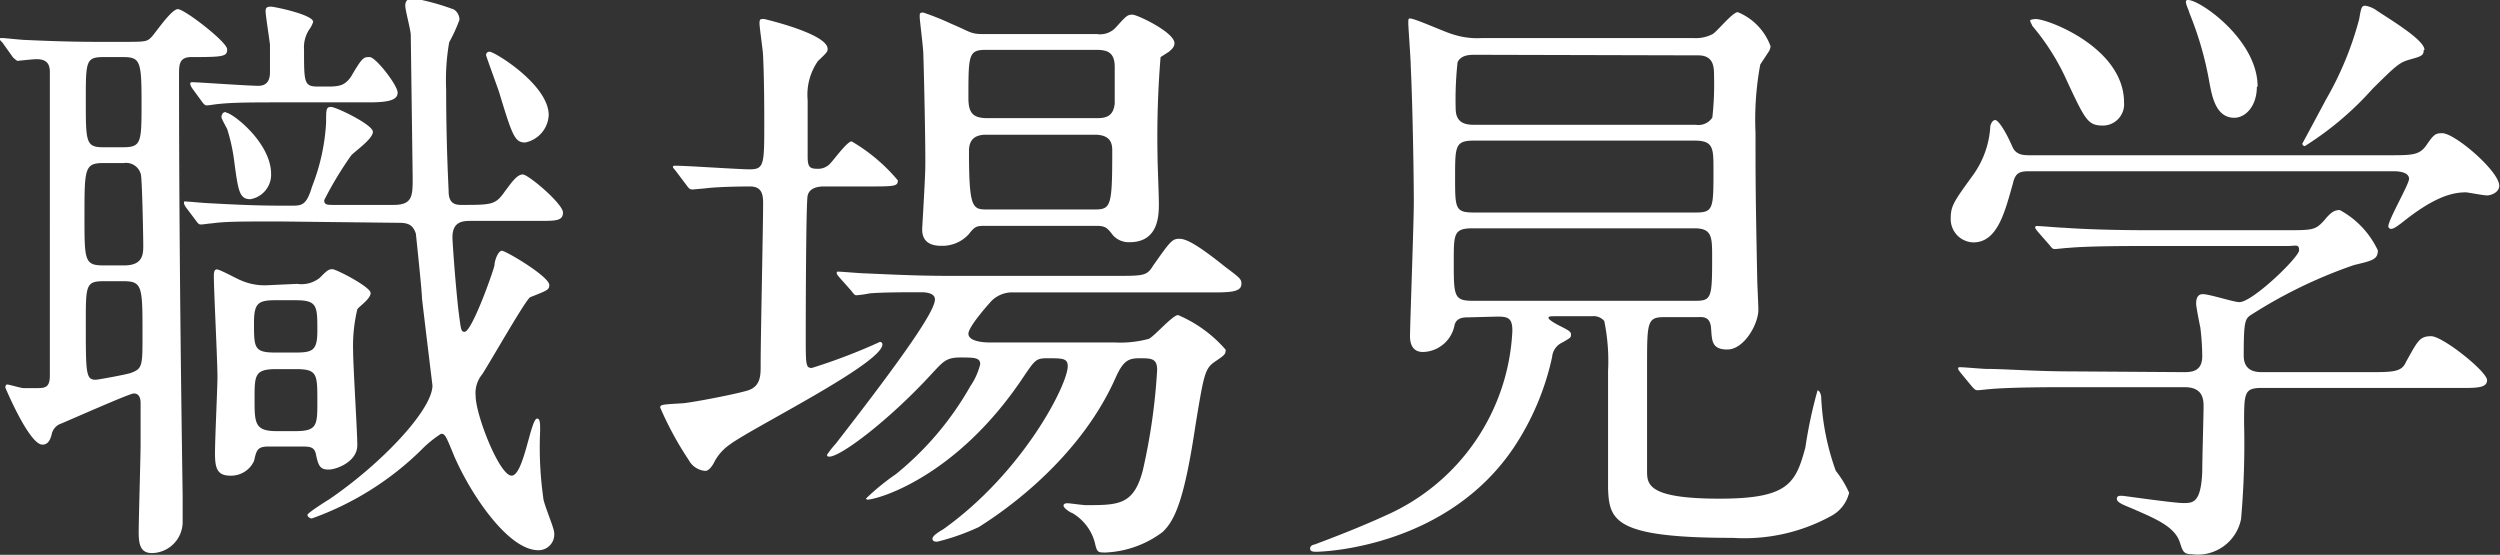
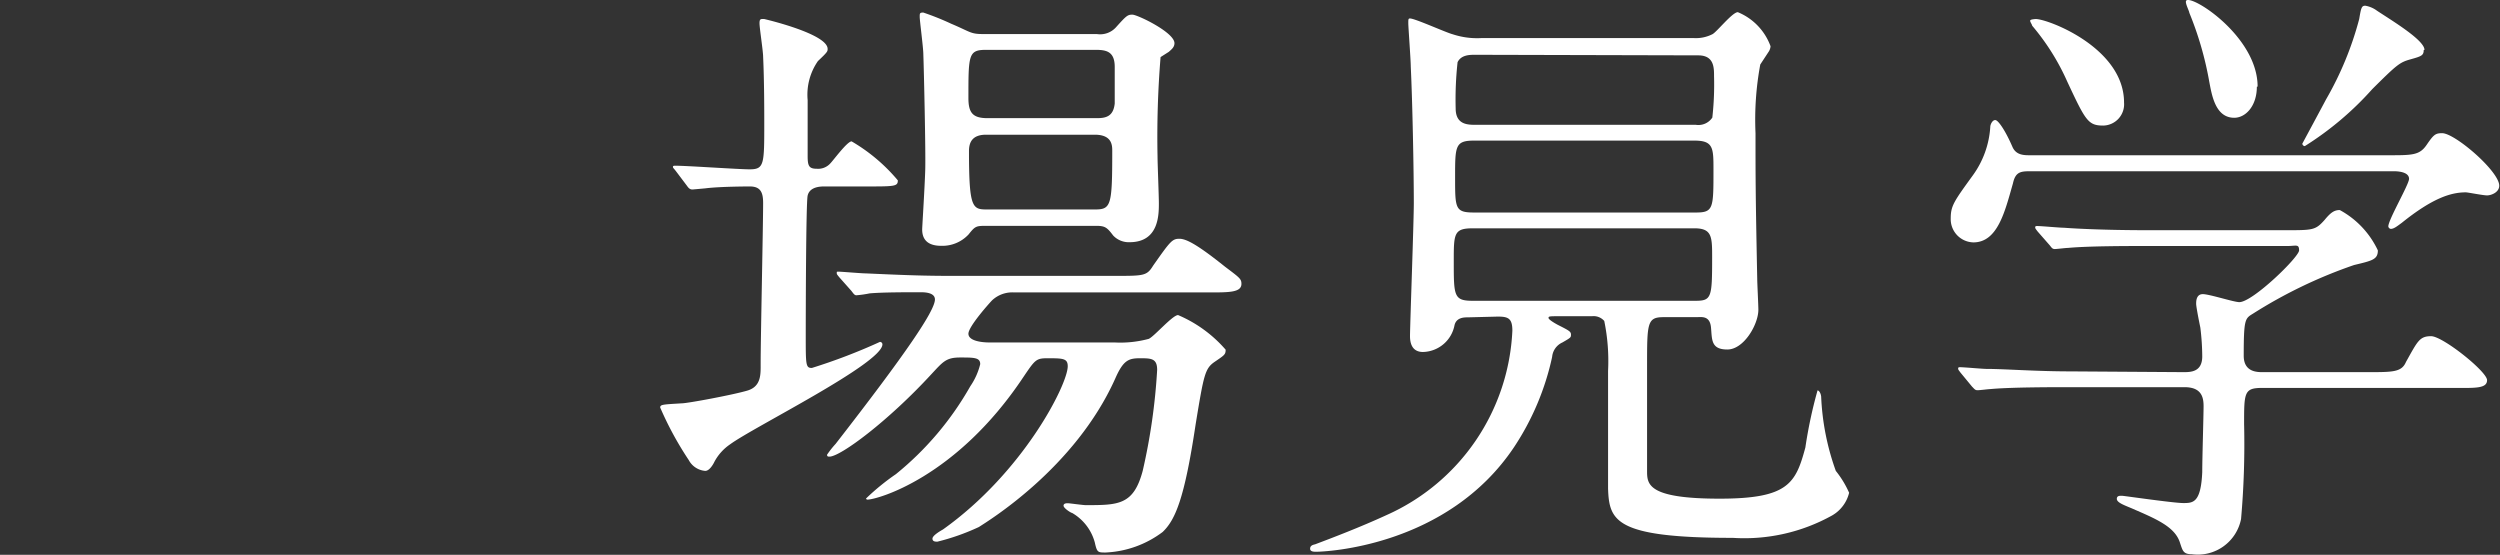
<svg xmlns="http://www.w3.org/2000/svg" viewBox="0 0 131.4 29.16">
  <rect x="0" y="0" width="131.4" height="29.16" fill="#333333" stroke="none" />
  <defs>
    <style>.cls-1{fill:#fff;}</style>
  </defs>
  <g id="レイヤー_2" data-name="レイヤー 2">
    <g id="画像以外">
-       <path class="cls-1" d="M.13,2.24C0,2.11,0,2.11,0,2.05S0,2,.13,2s1,.1,1.21.1c1.28.06,2.5.1,3.85.1H6.43c1.16,0,1.28,0,1.51-.23S9,.48,9.35.48s2.59,1.73,2.59,2.11S11.75,3,10.05,3c-.64,0-.64.42-.64.93,0,9.22.13,17.93.19,22.12,0,.51,0,1.09,0,1.41A1.64,1.64,0,0,1,8,29.07c-.52,0-.71-.29-.71-1.06s.1-4,.1-4.67V21.19c0-.35-.13-.51-.36-.51s-3.52,1.47-3.93,1.63a.77.77,0,0,0-.39.55c-.09.32-.22.51-.48.51-.7,0-1.95-3-1.95-3s0-.16.1-.16.73.19.86.19.26,0,.61,0c.51,0,.77,0,.77-.67V3.78c0-.51-.26-.67-.71-.67-.16,0-1,.09-1,.09S.77,3.11.67,3ZM5.44,3c-.93,0-.93.23-.93,2.27,0,2.21,0,2.47.93,2.47h1c1,0,1-.23,1-2.4S7.36,3,6.43,3Zm0,5.57c-1,0-1,.29-1,2.82,0,2.3,0,2.56,1,2.56H6.53c1,0,1-.61,1-1.06s-.06-3.55-.13-3.74a.8.8,0,0,0-.89-.58Zm0,6.21c-.93,0-.93.23-.93,2.18,0,2.66,0,3,.52,3,.12,0,1.69-.29,1.85-.36.61-.22.61-.38.61-2,0-2.53,0-2.82-1-2.82Zm9.25-3.14c-2,0-2.85,0-3.55.1-.1,0-.48.06-.58.06s-.16-.06-.25-.19l-.55-.73c-.09-.16-.09-.16-.09-.23s0-.06.09-.06,1.06.09,1.22.09c1.25.07,2.5.13,3.84.13h.58c.51,0,.73-.09,1-1a10.74,10.74,0,0,0,.74-3.36c0-.7,0-.83.26-.83s2.2.93,2.2,1.31-1,1.06-1.15,1.25a18.87,18.87,0,0,0-1.41,2.34c0,.25.16.25.52.25h3.13c1,0,1-.48,1-1.44,0-.06-.1-7.43-.1-7.49,0-.25-.29-1.31-.29-1.54,0-.38.29-.38.48-.38a12.81,12.81,0,0,1,2.08.58.65.65,0,0,1,.29.54,8.39,8.39,0,0,1-.54,1.18,11.57,11.57,0,0,0-.16,2.5c0,3,.13,5.19.13,5.32,0,.51.19.73.64.73,1.66,0,1.82,0,2.33-.73.39-.52.64-.87.93-.87s2.11,1.54,2.11,2-.41.44-1.4.44H24.78c-.42,0-1,0-1,.87,0,.16.13,2.18.32,3.87.13,1,.13,1.09.32,1.09.36,0,1.41-2.88,1.57-3.49,0-.25.19-.77.39-.77s2.49,1.35,2.49,1.8c0,.25-.09.28-1,.64-.22.09-2.11,3.42-2.53,4.06A1.54,1.54,0,0,0,25,20.81c0,1,1.25,4.19,1.89,4.19s1-3,1.34-3c.16,0,.16.26.16.64a18.93,18.93,0,0,0,.16,3.49c0,.32.58,1.6.58,1.89a.83.83,0,0,1-.83.9c-1.6,0-3.56-2.95-4.42-4.93-.45-1.09-.48-1.19-.7-1.19a6,6,0,0,0-1.06.87,15.75,15.75,0,0,1-5.73,3.58c-.1,0-.23-.09-.23-.19s1.06-.77,1.12-.8c2.82-1.92,5.45-4.74,5.45-6,0,0-.48-3.94-.55-4.58,0-.38-.32-3.36-.32-3.39-.16-.51-.45-.58-.93-.58ZM10.08,4.61C10,4.45,10,4.45,10,4.39s.06-.07.09-.07c.29,0,2.95.19,3.49.19s.61-.41.61-.73,0-1.12,0-1.44c-.07-.55-.23-1.54-.23-1.76s.13-.23.29-.23,2.21.42,2.21.8a1.42,1.42,0,0,1-.22.42,1.73,1.73,0,0,0-.26,1.05c0,1.73,0,1.93.74,1.93h.51c.64,0,.9-.07,1.22-.52C19.05,3,19.11,3,19.43,3S20.9,4.48,20.9,4.87s-.48.51-1.5.51H15c-1.66,0-2.78,0-3.55.09-.06,0-.48.07-.58.07s-.16-.07-.25-.19Zm5.54,10.31a1.54,1.54,0,0,0,1.19-.32c.41-.42.48-.45.67-.45s2,.93,2,1.25-.64.73-.7.86a8.34,8.34,0,0,0-.22,2.21c0,.77.22,4.23.22,4.93,0,.87-1.09,1.28-1.51,1.28s-.54-.16-.67-.83c-.09-.38-.35-.38-.77-.38H14.09c-.58,0-.61.22-.74.76A1.32,1.32,0,0,1,12.1,25c-.7,0-.8-.42-.8-1.18s.13-3.46.13-4c0-.86-.19-4.54-.19-5.31,0-.13,0-.35.16-.35s1.08.51,1.25.57a3.07,3.07,0,0,0,1.44.26Zm-3.74-9c.32,0,2.37,1.57,2.37,3.23a1.31,1.31,0,0,1-1.09,1.32c-.58,0-.64-.45-.84-1.92a9.54,9.54,0,0,0-.38-1.77c-.29-.54-.32-.6-.29-.7S11.72,5.89,11.88,5.89Zm2.59,9.86c-.9,0-1.12.16-1.12,1.18,0,1.32,0,1.57,1.12,1.57h1.06c.92,0,1.15-.12,1.15-1.15,0-1.31,0-1.6-1.15-1.6Zm.06,3.62c-1.15,0-1.15.32-1.15,1.57s0,1.69,1.15,1.69h1c1.15,0,1.15-.32,1.15-1.57,0-1.44,0-1.69-1.15-1.69ZM27.6,7.49c-.55,0-.68-.38-1.38-2.69-.1-.29-.67-1.85-.67-1.89a.17.17,0,0,1,.19-.19c.25,0,3.1,1.73,3.1,3.33A1.54,1.54,0,0,1,27.6,7.49Z" />
      <path class="cls-1" d="M35.53,9c-.13-.17-.16-.17-.16-.23s.06-.06.13-.06c.61,0,3.33.19,3.9.19.77,0,.77-.26.77-2.43,0-.58,0-2.21-.06-3.49,0-.29-.19-1.51-.19-1.76S40,1,40.17,1c0,0,3.33.77,3.33,1.57,0,.13,0,.16-.51.64a3.1,3.1,0,0,0-.54,2.05c0,1.12,0,1.73,0,2.94,0,.52.07.67.48.67a.86.86,0,0,0,.71-.28c.16-.16.89-1.16,1.12-1.16a9.24,9.24,0,0,1,2.43,2.05c0,.32-.16.32-1.7.32H43.31c-.38,0-.77.1-.86.48s-.1,6.41-.1,7.37c0,1.53,0,1.69.32,1.69a30.28,30.28,0,0,0,3.58-1.37.13.13,0,0,1,.13.13c0,1-6.78,4.35-8,5.25a2.57,2.57,0,0,0-.83.92c-.06.13-.26.48-.48.48a1.08,1.08,0,0,1-.87-.57,17.41,17.41,0,0,1-1.5-2.76c0-.16.13-.16,1.12-.22.32,0,2.72-.45,3.46-.67s.7-.87.7-1.41c0-1.34.13-7.27.13-8.45,0-.55-.13-.87-.7-.87,0,0-1.57,0-2.34.1l-.67.06c-.13,0-.2-.06-.29-.19Zm8.58,5.57c-.13-.16-.13-.16-.13-.23s0-.06.13-.06,1.18.09,1.41.09c1.57.07,2.88.13,4.38.13h8.71c1.51,0,1.67,0,2-.54.9-1.28,1-1.41,1.38-1.41s1,.35,2.4,1.47c.77.58.86.64.86.9,0,.45-.64.45-1.69.45H53.3a1.55,1.55,0,0,0-1.15.41c-.13.13-1.25,1.38-1.25,1.76S51.6,18,52,18h6.59a5.72,5.72,0,0,0,1.79-.19c.29-.13,1.25-1.25,1.54-1.25a6.85,6.85,0,0,1,2.5,1.82c0,.26-.07.29-.58.64s-.57.68-1,3.3c-.58,3.87-1.06,5-1.73,5.64a5.37,5.37,0,0,1-3,1.08c-.41,0-.45,0-.57-.54a2.57,2.57,0,0,0-1.19-1.54c-.06,0-.45-.25-.45-.38s.16-.13.23-.13.8.1.93.1c1.72,0,2.52,0,3-1.8a31.68,31.68,0,0,0,.76-5.31c0-.61-.32-.61-.92-.61s-.87.13-1.28,1.06c-2.12,4.74-6.73,7.52-7.17,7.81a11.86,11.86,0,0,1-2.18.77c-.1,0-.26,0-.26-.16s.39-.39.55-.48c4.22-3,6.56-7.62,6.56-8.58,0-.42-.26-.42-1.09-.42-.58,0-.64.1-1.25,1-3.52,5.28-7.68,6.43-8.19,6.43a.07.07,0,0,1-.07-.06,12.2,12.2,0,0,1,1.57-1.28A16.21,16.21,0,0,0,51,20.3a3.53,3.53,0,0,0,.52-1.16c0-.35-.32-.35-1.06-.35s-.9.23-1.5.87C46.67,22.15,44.17,24,43.6,24c-.07,0-.13,0-.13-.1a4.82,4.82,0,0,1,.45-.57c3.71-4.77,5.22-7,5.22-7.59,0-.38-.58-.38-.77-.38-.71,0-2,0-2.66.06a5.9,5.9,0,0,1-.7.1c-.1,0-.16-.1-.26-.23ZM57.65,1.79a1.12,1.12,0,0,0,1-.35c.55-.61.61-.67.87-.67s2.21.93,2.21,1.5c0,.23-.19.35-.29.45L61,3a51.85,51.85,0,0,0-.16,5.22c0,.35.07,2.08.07,2.46,0,.61,0,2.05-1.54,2.05a1.12,1.12,0,0,1-.86-.35c-.32-.42-.42-.51-.9-.51h-5.7c-.61,0-.64,0-1,.45a1.88,1.88,0,0,1-1.44.6c-.58,0-1-.22-1-.86,0-.13.13-2.15.16-3.11s-.07-5.31-.1-6.11c0-.32-.19-1.76-.19-1.95s0-.23.19-.23A14.12,14.12,0,0,1,50,1.25c1,.42,1,.54,1.66.54Zm-5.82.83c-.93,0-.93.26-.93,2.53,0,.77.22,1.06,1,1.06h5.76c.48,0,.86-.1.93-.77,0-.29,0-1.6,0-1.92,0-.8-.42-.9-1-.9Zm0,4.46c-.71,0-.9.38-.9.86,0,3.07.19,3.07,1,3.07h5.61c.86,0,.92-.19.92-3.07,0-.29,0-.86-.92-.86Z" />
      <path class="cls-1" d="M77.15,16.68c-.19,0-.6,0-.7.41a1.73,1.73,0,0,1-1.66,1.41c-.45,0-.68-.29-.68-.83s.2-6,.2-7c0-1.67-.07-5.32-.16-7.17,0-.35-.13-2.08-.13-2.28s0-.25.09-.25c.26,0,1.89.74,2.24.83A4.09,4.09,0,0,0,77.89,2H89a1.92,1.92,0,0,0,1-.2C90.22,1.7,91.05.64,91.34.64a3.07,3.07,0,0,1,1.72,1.79.61.61,0,0,1-.12.32l-.42.64A15.89,15.89,0,0,0,92.27,7c0,2.27,0,3.23.09,7.65,0,.23.06,1.38.06,1.63,0,.77-.76,2.09-1.63,2.09s-.8-.52-.86-1.16-.51-.54-.77-.54H87.43c-.86,0-.86.32-.86,2.59v5.48c0,.7,0,1.47,3.81,1.47,3.61,0,4-.8,4.51-2.69a24.09,24.09,0,0,1,.64-3c.06,0,.16.1.19.32a13.11,13.11,0,0,0,.77,3.91,5.2,5.2,0,0,1,.7,1.15,1.89,1.89,0,0,1-.89,1.19,9.48,9.48,0,0,1-5.22,1.18c-6.21,0-6.5-.9-6.56-2.59,0-.58,0-1.15,0-6.18a10.45,10.45,0,0,0-.2-2.63.74.74,0,0,0-.64-.25H82c-.55,0-.61,0-.61.09s.35.29.48.36c.57.29.7.35.7.51s0,.16-.45.42a.92.92,0,0,0-.54.76,13.86,13.86,0,0,1-2,4.74C76.07,28.75,69.63,29,69.18,29c-.12,0-.32,0-.32-.16s.13-.2.26-.23c.93-.35,2.37-.9,3.74-1.53a11.17,11.17,0,0,0,6.63-9.7c0-.65-.22-.74-.77-.74ZM77.41,12c-1,0-1,.29-1,1.73,0,1.83,0,2.08,1,2.08H89.1c.86,0,.89-.16.89-2.27,0-1.09,0-1.54-.93-1.54Zm.07-4.61c-1,0-1,.29-1,1.93s0,1.85,1,1.85H89.13c.93,0,.93-.22.93-2.24,0-1.15,0-1.54-1-1.54Zm.06-4.51c-.29,0-.74,0-.93.39a18,18,0,0,0-.1,2.43c0,.86.64.86,1.06.86H89.13A.88.88,0,0,0,90,6.18,15.63,15.63,0,0,0,90.09,4c0-.45,0-1.09-.83-1.09Z" />
      <path class="cls-1" d="M125.54,8.16c1.25,0,1.63,0,2-.54S128,7,128.36,7c.67,0,3,2,3,2.76,0,.35-.42.51-.64.51s-1-.16-1.12-.16c-.77,0-1.73.29-3.36,1.6-.26.19-.42.32-.58.32a.15.15,0,0,1-.13-.13c0-.35,1.09-2.21,1.09-2.5S126.25,9,125.8,9h-19c-.57,0-.86,0-1,.64-.42,1.47-.8,3.1-2.08,3.1a1.22,1.22,0,0,1-1.19-1.25c0-.67.16-.89,1.16-2.27a4.85,4.85,0,0,0,.92-2.56c0-.1.1-.35.26-.35s.54.57.9,1.4c.19.45.61.45.93.45Zm-10.79,11.4c.39,0,1,0,1-.83a12.76,12.76,0,0,0-.1-1.51c-.1-.48-.22-1.12-.22-1.25s0-.51.35-.51,1.63.42,1.92.42c.7,0,3.14-2.37,3.14-2.72s-.16-.23-.61-.23H112.7c-.76,0-2.94,0-4,.1-.13,0-.58.06-.7.06s-.16-.06-.26-.19l-.64-.73c-.13-.17-.13-.17-.13-.23s.07-.06.1-.06c.22,0,1.18.09,1.41.09.92.07,2.59.13,4.41.13h7.24c1.44,0,1.57,0,2.05-.54.32-.39.51-.52.8-.52a4.67,4.67,0,0,1,2,2.12c0,.48-.29.54-1.25.77a25.08,25.08,0,0,0-5.32,2.56c-.41.25-.48.28-.48,2.21,0,.86.71.86,1,.86h5.53c1.32,0,1.77,0,2-.54.61-1.09.71-1.35,1.32-1.35s2.94,1.86,2.94,2.31-.64.41-1.7.41H118.88c-.93,0-.93.26-.93,1.89a44.87,44.87,0,0,1-.16,5,2.32,2.32,0,0,1-2.59,1.85c-.45,0-.48-.19-.61-.57-.25-.87-1.25-1.28-2.59-1.86-.38-.16-.74-.29-.74-.48s.2-.16.29-.16,2.69.38,3.2.38.93,0,1-1.63c0-.7.07-3,.07-3.46s-.1-1-1-1h-6.14c-.77,0-3,0-4.07.1-.09,0-.54.06-.67.06s-.16-.06-.29-.19l-.61-.74c-.12-.16-.12-.16-.12-.22s.06-.06.09-.06c.23,0,1.19.09,1.41.09.93,0,2.59.13,4.42.13ZM107,1c.64,0,4.64,1.51,4.64,4.39a1.12,1.12,0,0,1-1.09,1.21c-.8,0-.93-.25-1.89-2.3a12.15,12.15,0,0,0-1.85-2.95c0-.06-.13-.22-.1-.28S107,1,107,1Zm11.62,3.56c0,1-.58,1.63-1.19,1.63-1,0-1.18-1.22-1.31-1.89A17.57,17.57,0,0,0,115.07.67c0-.09-.25-.54-.16-.64C115.2-.29,118.66,1.92,118.66,4.55Zm8.77-1.93c0,.29-.13.33-.7.49s-.71.28-2,1.56a16.48,16.48,0,0,1-3.55,3,.14.14,0,0,1-.13-.13s1.12-2.08,1.25-2.33A17.2,17.2,0,0,0,124,1c.1-.6.13-.7.32-.7a1.43,1.43,0,0,1,.61.26C125.73,1.09,127.43,2.11,127.43,2.62Z" />
    </g>
  </g>
</svg>